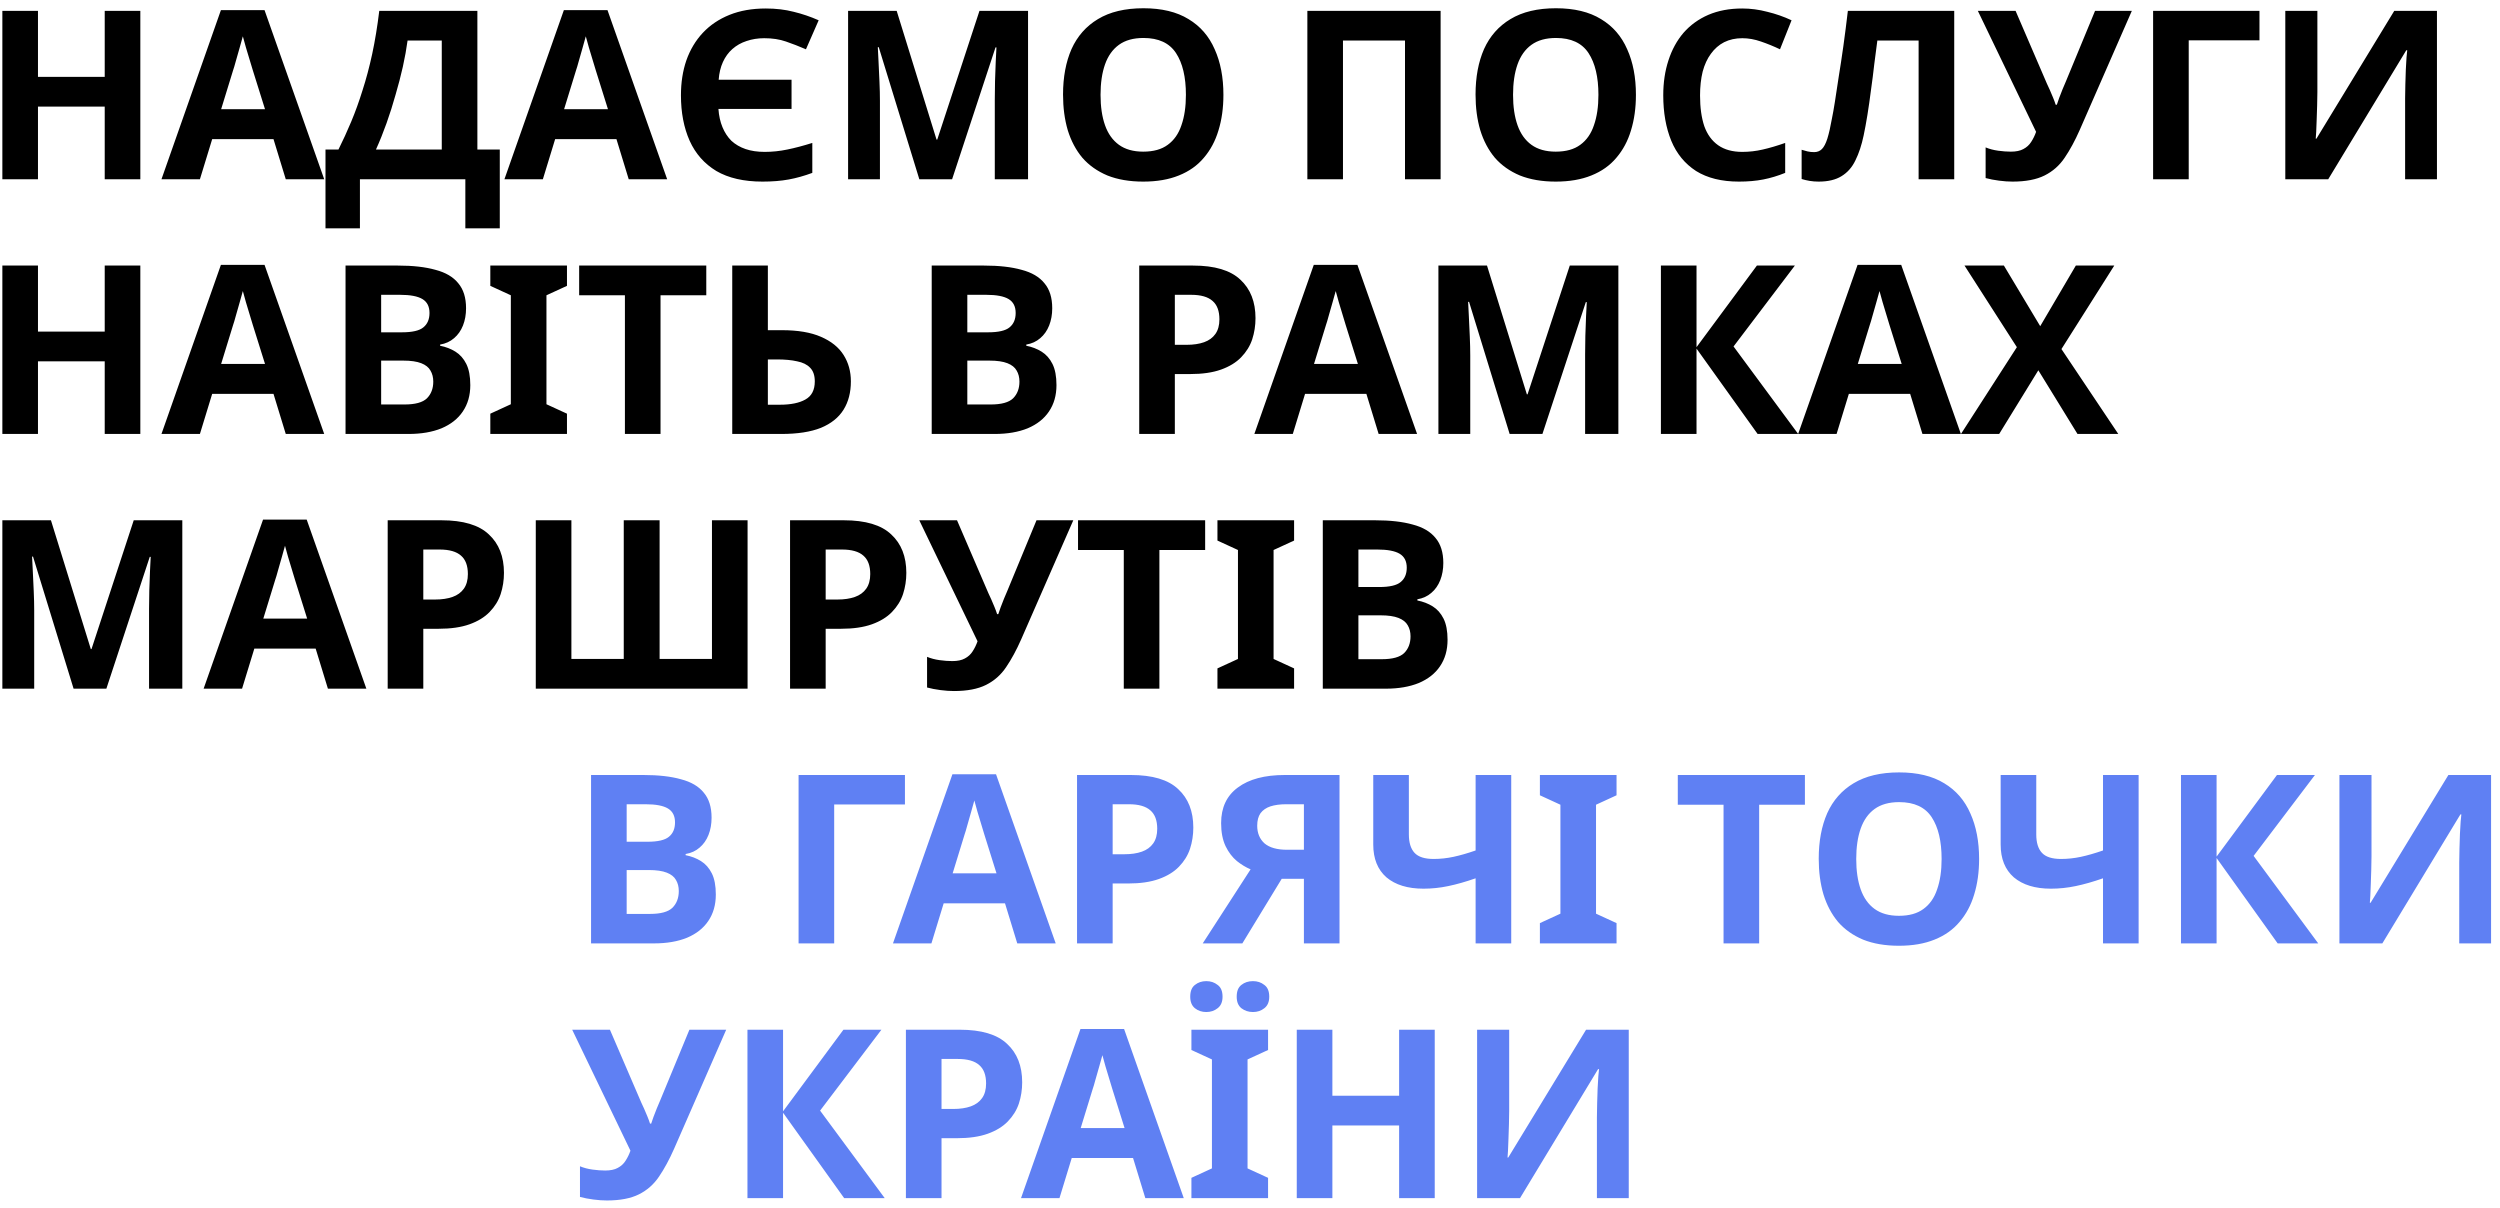
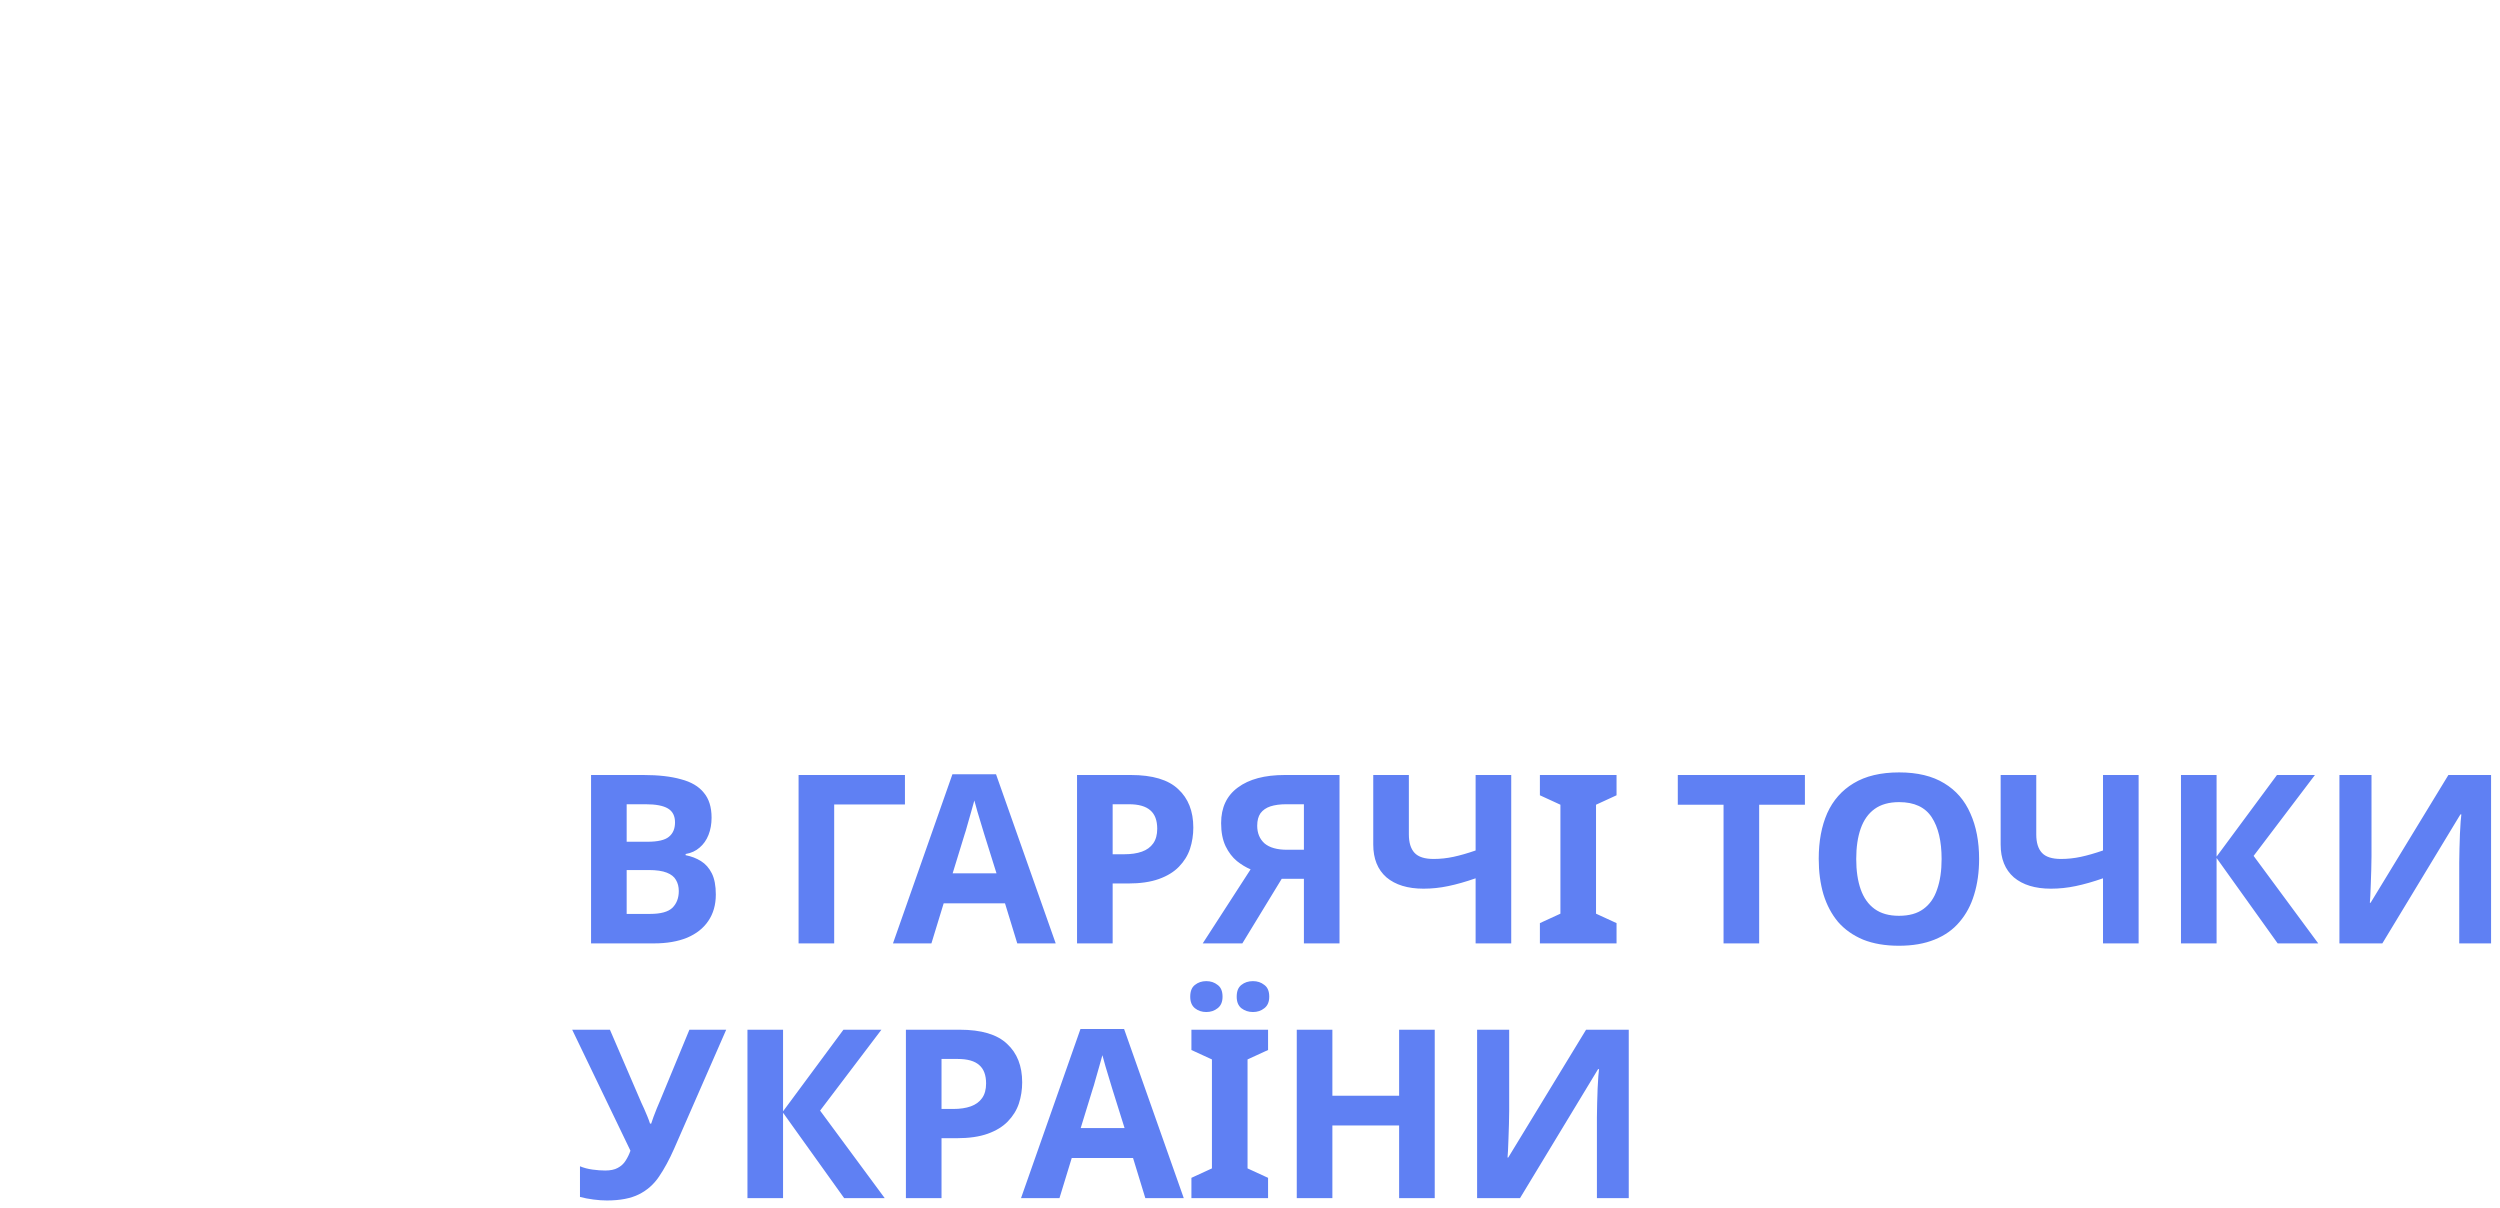
<svg xmlns="http://www.w3.org/2000/svg" width="265" height="128" viewBox="0 0 265 128" fill="none">
-   <path d="M14.875 19H11.1V11.3H4.025V19H0.25V1.15H4.025V8.15H11.1V1.15H14.875V19ZM30.291 19L28.991 14.75H22.491L21.191 19H17.116L23.416 1.075H28.041L34.366 19H30.291ZM26.791 7.425C26.708 7.142 26.599 6.783 26.466 6.35C26.333 5.917 26.2 5.475 26.066 5.025C25.933 4.575 25.825 4.183 25.741 3.85C25.658 4.183 25.541 4.6 25.391 5.1C25.258 5.583 25.125 6.05 24.991 6.5C24.875 6.933 24.783 7.242 24.716 7.425L23.441 11.575H28.091L26.791 7.425ZM50.602 1.15V15.85H52.977V24.2H49.327V19H38.152V24.2H34.502V15.85H35.877C36.344 14.917 36.794 13.933 37.227 12.9C37.66 11.867 38.06 10.758 38.427 9.575C38.81 8.392 39.152 7.108 39.452 5.725C39.752 4.325 40.002 2.8 40.202 1.15H50.602ZM43.202 4.3C43.085 5.167 42.919 6.092 42.702 7.075C42.485 8.042 42.227 9.033 41.927 10.05C41.644 11.067 41.327 12.067 40.977 13.05C40.627 14.033 40.252 14.967 39.852 15.85H46.827V4.3H43.202ZM66.644 19L65.344 14.75H58.844L57.544 19H53.469L59.769 1.075H64.394L70.719 19H66.644ZM63.144 7.425C63.06 7.142 62.952 6.783 62.819 6.35C62.685 5.917 62.552 5.475 62.419 5.025C62.285 4.575 62.177 4.183 62.094 3.85C62.01 4.183 61.894 4.6 61.744 5.1C61.61 5.583 61.477 6.05 61.344 6.5C61.227 6.933 61.135 7.242 61.069 7.425L59.794 11.575H64.444L63.144 7.425ZM81.004 4.05C80.338 4.05 79.713 4.15 79.129 4.35C78.563 4.533 78.063 4.817 77.629 5.2C77.213 5.567 76.879 6.025 76.629 6.575C76.379 7.125 76.23 7.75 76.18 8.45H83.904V11.55H76.154C76.204 12.267 76.346 12.908 76.579 13.475C76.813 14.042 77.129 14.525 77.529 14.925C77.946 15.308 78.446 15.6 79.029 15.8C79.613 16 80.288 16.1 81.055 16.1C81.855 16.1 82.654 16.017 83.454 15.85C84.271 15.683 85.154 15.45 86.105 15.15V18.325C85.254 18.642 84.421 18.875 83.605 19.025C82.788 19.175 81.863 19.25 80.829 19.25C78.846 19.25 77.213 18.875 75.93 18.125C74.663 17.358 73.721 16.292 73.105 14.925C72.488 13.542 72.18 11.933 72.18 10.1C72.18 8.75 72.371 7.517 72.754 6.4C73.154 5.267 73.738 4.292 74.504 3.475C75.271 2.658 76.213 2.025 77.329 1.575C78.446 1.125 79.73 0.9 81.18 0.9C82.246 0.9 83.23 1.017 84.129 1.25C85.029 1.467 85.913 1.767 86.779 2.15L85.43 5.225C84.696 4.908 83.988 4.633 83.305 4.4C82.638 4.167 81.871 4.05 81.004 4.05ZM97.448 19L93.148 5H93.048C93.065 5.333 93.09 5.833 93.123 6.5C93.157 7.167 93.19 7.883 93.223 8.65C93.257 9.4 93.273 10.083 93.273 10.7V19H89.898V1.15H95.048L99.273 14.8H99.348L103.823 1.15H108.973V19H105.448V10.55C105.448 9.983 105.457 9.333 105.473 8.6C105.507 7.867 105.532 7.175 105.548 6.525C105.582 5.858 105.607 5.358 105.623 5.025H105.523L100.923 19H97.448ZM129.682 10.05C129.682 11.433 129.507 12.692 129.157 13.825C128.824 14.942 128.307 15.908 127.607 16.725C126.924 17.542 126.041 18.167 124.957 18.6C123.891 19.033 122.632 19.25 121.182 19.25C119.732 19.25 118.466 19.033 117.382 18.6C116.316 18.15 115.432 17.525 114.732 16.725C114.049 15.908 113.532 14.933 113.182 13.8C112.849 12.667 112.682 11.408 112.682 10.025C112.682 8.175 112.982 6.567 113.582 5.2C114.199 3.833 115.132 2.775 116.382 2.025C117.649 1.258 119.257 0.875 121.207 0.875C123.141 0.875 124.732 1.258 125.982 2.025C127.232 2.775 128.157 3.842 128.757 5.225C129.374 6.592 129.682 8.2 129.682 10.05ZM116.657 10.05C116.657 11.3 116.816 12.375 117.132 13.275C117.449 14.175 117.941 14.867 118.607 15.35C119.274 15.833 120.132 16.075 121.182 16.075C122.266 16.075 123.132 15.833 123.782 15.35C124.449 14.867 124.932 14.175 125.232 13.275C125.549 12.375 125.707 11.3 125.707 10.05C125.707 8.167 125.357 6.692 124.657 5.625C123.957 4.558 122.807 4.025 121.207 4.025C120.141 4.025 119.274 4.267 118.607 4.75C117.941 5.233 117.449 5.925 117.132 6.825C116.816 7.725 116.657 8.8 116.657 10.05ZM138.58 19V1.15H152.705V19H148.93V4.3H142.355V19H138.58ZM173.408 10.05C173.408 11.433 173.233 12.692 172.883 13.825C172.55 14.942 172.033 15.908 171.333 16.725C170.65 17.542 169.766 18.167 168.683 18.6C167.616 19.033 166.358 19.25 164.908 19.25C163.458 19.25 162.191 19.033 161.108 18.6C160.041 18.15 159.158 17.525 158.458 16.725C157.775 15.908 157.258 14.933 156.908 13.8C156.575 12.667 156.408 11.408 156.408 10.025C156.408 8.175 156.708 6.567 157.308 5.2C157.925 3.833 158.858 2.775 160.108 2.025C161.375 1.258 162.983 0.875 164.933 0.875C166.866 0.875 168.458 1.258 169.708 2.025C170.958 2.775 171.883 3.842 172.483 5.225C173.1 6.592 173.408 8.2 173.408 10.05ZM160.383 10.05C160.383 11.3 160.541 12.375 160.858 13.275C161.175 14.175 161.666 14.867 162.333 15.35C163 15.833 163.858 16.075 164.908 16.075C165.991 16.075 166.858 15.833 167.508 15.35C168.175 14.867 168.658 14.175 168.958 13.275C169.275 12.375 169.433 11.3 169.433 10.05C169.433 8.167 169.083 6.692 168.383 5.625C167.683 4.558 166.533 4.025 164.933 4.025C163.866 4.025 163 4.267 162.333 4.75C161.666 5.233 161.175 5.925 160.858 6.825C160.541 7.725 160.383 8.8 160.383 10.05ZM184.68 4.05C183.964 4.05 183.322 4.192 182.755 4.475C182.205 4.758 181.739 5.167 181.355 5.7C180.972 6.217 180.68 6.85 180.48 7.6C180.297 8.35 180.205 9.192 180.205 10.125C180.205 11.392 180.355 12.475 180.655 13.375C180.972 14.258 181.464 14.933 182.13 15.4C182.797 15.867 183.647 16.1 184.68 16.1C185.414 16.1 186.139 16.017 186.855 15.85C187.589 15.683 188.38 15.45 189.23 15.15V18.325C188.447 18.642 187.672 18.875 186.905 19.025C186.139 19.175 185.28 19.25 184.33 19.25C182.497 19.25 180.98 18.875 179.78 18.125C178.597 17.358 177.722 16.292 177.155 14.925C176.589 13.542 176.305 11.933 176.305 10.1C176.305 8.75 176.489 7.517 176.855 6.4C177.222 5.267 177.755 4.292 178.455 3.475C179.172 2.658 180.047 2.025 181.08 1.575C182.13 1.125 183.33 0.9 184.68 0.9C185.564 0.9 186.447 1.017 187.33 1.25C188.23 1.467 189.089 1.767 189.905 2.15L188.68 5.225C188.014 4.908 187.339 4.633 186.655 4.4C185.989 4.167 185.33 4.05 184.68 4.05ZM207.148 19H203.373V4.3H198.998C198.898 5.067 198.79 5.9 198.673 6.8C198.573 7.7 198.457 8.617 198.323 9.55C198.207 10.467 198.082 11.342 197.948 12.175C197.815 12.992 197.682 13.717 197.548 14.35C197.332 15.383 197.04 16.267 196.673 17C196.323 17.733 195.832 18.292 195.198 18.675C194.582 19.058 193.773 19.25 192.773 19.25C192.44 19.25 192.123 19.225 191.823 19.175C191.523 19.125 191.24 19.058 190.973 18.975V15.875C191.19 15.942 191.398 16 191.598 16.05C191.815 16.1 192.048 16.125 192.298 16.125C192.632 16.125 192.907 16.017 193.123 15.8C193.34 15.583 193.532 15.217 193.698 14.7C193.865 14.167 194.032 13.433 194.198 12.5C194.282 12.1 194.382 11.533 194.498 10.8C194.615 10.05 194.748 9.175 194.898 8.175C195.065 7.158 195.232 6.058 195.398 4.875C195.565 3.675 195.723 2.433 195.873 1.15H207.148V19ZM220.451 13.775C219.951 14.908 219.418 15.892 218.851 16.725C218.301 17.542 217.593 18.167 216.726 18.6C215.86 19.033 214.726 19.25 213.326 19.25C212.893 19.25 212.418 19.217 211.901 19.15C211.385 19.083 210.91 18.992 210.476 18.875V15.625C210.876 15.792 211.318 15.908 211.801 15.975C212.285 16.042 212.735 16.075 213.151 16.075C213.701 16.075 214.143 15.983 214.476 15.8C214.826 15.617 215.101 15.367 215.301 15.05C215.518 14.717 215.693 14.358 215.826 13.975L209.651 1.15H213.651L216.976 8.875C217.06 9.042 217.16 9.258 217.276 9.525C217.393 9.792 217.51 10.067 217.626 10.35C217.743 10.633 217.835 10.883 217.901 11.1H218.026C218.093 10.9 218.176 10.658 218.276 10.375C218.393 10.075 218.51 9.775 218.626 9.475C218.76 9.158 218.876 8.883 218.976 8.65L222.076 1.15H225.976L220.451 13.775ZM239.504 1.15V4.275H232.004V19H228.229V1.15H239.504ZM242.242 1.15H245.642V9.775C245.642 10.192 245.634 10.658 245.617 11.175C245.601 11.692 245.584 12.2 245.567 12.7C245.551 13.183 245.534 13.608 245.517 13.975C245.501 14.325 245.484 14.567 245.467 14.7H245.542L253.792 1.15H258.317V19H254.942V10.425C254.942 9.975 254.951 9.483 254.967 8.95C254.984 8.4 255.001 7.875 255.017 7.375C255.051 6.875 255.076 6.442 255.092 6.075C255.126 5.692 255.151 5.442 255.167 5.325H255.067L246.792 19H242.242V1.15ZM14.875 46H11.1V38.3H4.025V46H0.25V28.15H4.025V35.15H11.1V28.15H14.875V46ZM30.291 46L28.991 41.75H22.491L21.191 46H17.116L23.416 28.075H28.041L34.366 46H30.291ZM26.791 34.425C26.708 34.142 26.599 33.783 26.466 33.35C26.333 32.917 26.2 32.475 26.066 32.025C25.933 31.575 25.825 31.183 25.741 30.85C25.658 31.183 25.541 31.6 25.391 32.1C25.258 32.583 25.125 33.05 24.991 33.5C24.875 33.933 24.783 34.242 24.716 34.425L23.441 38.575H28.091L26.791 34.425ZM42.177 28.15C43.76 28.15 45.085 28.3 46.152 28.6C47.235 28.883 48.044 29.358 48.577 30.025C49.127 30.675 49.402 31.558 49.402 32.675C49.402 33.342 49.294 33.95 49.077 34.5C48.86 35.05 48.544 35.5 48.127 35.85C47.727 36.2 47.235 36.425 46.652 36.525V36.65C47.252 36.767 47.794 36.975 48.277 37.275C48.76 37.575 49.144 38.008 49.427 38.575C49.71 39.142 49.852 39.892 49.852 40.825C49.852 41.908 49.585 42.842 49.052 43.625C48.535 44.392 47.785 44.983 46.802 45.4C45.819 45.8 44.652 46 43.302 46H36.627V28.15H42.177ZM42.602 35.225C43.702 35.225 44.46 35.05 44.877 34.7C45.31 34.35 45.527 33.842 45.527 33.175C45.527 32.492 45.277 32 44.777 31.7C44.277 31.4 43.485 31.25 42.402 31.25H40.402V35.225H42.602ZM40.402 38.225V42.875H42.877C44.01 42.875 44.802 42.658 45.252 42.225C45.702 41.775 45.927 41.183 45.927 40.45C45.927 40 45.827 39.608 45.627 39.275C45.444 38.942 45.119 38.683 44.652 38.5C44.185 38.317 43.552 38.225 42.752 38.225H40.402ZM60.099 46H51.974V43.85L54.149 42.85V31.3L51.974 30.3V28.15H60.099V30.3L57.924 31.3V42.85L60.099 43.85V46ZM70.016 46H66.241V31.3H61.391V28.15H74.866V31.3H70.016V46ZM77.618 46V28.15H81.393V35H82.893C84.576 35 85.951 35.233 87.018 35.7C88.102 36.167 88.901 36.808 89.418 37.625C89.935 38.442 90.193 39.375 90.193 40.425C90.193 41.592 89.935 42.592 89.418 43.425C88.901 44.258 88.102 44.9 87.018 45.35C85.935 45.783 84.535 46 82.818 46H77.618ZM82.668 42.9C83.818 42.9 84.718 42.717 85.368 42.35C86.035 41.983 86.368 41.342 86.368 40.425C86.368 39.792 86.201 39.308 85.868 38.975C85.552 38.642 85.093 38.417 84.493 38.3C83.91 38.167 83.201 38.1 82.368 38.1H81.393V42.9H82.668ZM104.311 28.15C105.894 28.15 107.219 28.3 108.286 28.6C109.369 28.883 110.177 29.358 110.711 30.025C111.261 30.675 111.536 31.558 111.536 32.675C111.536 33.342 111.427 33.95 111.211 34.5C110.994 35.05 110.677 35.5 110.261 35.85C109.861 36.2 109.369 36.425 108.786 36.525V36.65C109.386 36.767 109.927 36.975 110.411 37.275C110.894 37.575 111.277 38.008 111.561 38.575C111.844 39.142 111.986 39.892 111.986 40.825C111.986 41.908 111.719 42.842 111.186 43.625C110.669 44.392 109.919 44.983 108.936 45.4C107.952 45.8 106.786 46 105.436 46H98.761V28.15H104.311ZM104.736 35.225C105.836 35.225 106.594 35.05 107.011 34.7C107.444 34.35 107.661 33.842 107.661 33.175C107.661 32.492 107.411 32 106.911 31.7C106.411 31.4 105.619 31.25 104.536 31.25H102.536V35.225H104.736ZM102.536 38.225V42.875H105.011C106.144 42.875 106.936 42.658 107.386 42.225C107.836 41.775 108.061 41.183 108.061 40.45C108.061 40 107.961 39.608 107.761 39.275C107.577 38.942 107.252 38.683 106.786 38.5C106.319 38.317 105.686 38.225 104.886 38.225H102.536ZM126.458 28.15C128.758 28.15 130.433 28.65 131.483 29.65C132.549 30.633 133.083 31.992 133.083 33.725C133.083 34.508 132.966 35.258 132.733 35.975C132.499 36.675 132.108 37.308 131.558 37.875C131.024 38.425 130.316 38.858 129.433 39.175C128.549 39.492 127.458 39.65 126.158 39.65H124.533V46H120.758V28.15H126.458ZM126.258 31.25H124.533V36.55H125.783C126.499 36.55 127.116 36.458 127.633 36.275C128.149 36.092 128.549 35.8 128.833 35.4C129.116 35 129.258 34.483 129.258 33.85C129.258 32.967 129.016 32.317 128.533 31.9C128.049 31.467 127.291 31.25 126.258 31.25ZM146.136 46L144.836 41.75H138.336L137.036 46H132.961L139.261 28.075H143.886L150.211 46H146.136ZM142.636 34.425C142.553 34.142 142.444 33.783 142.311 33.35C142.178 32.917 142.044 32.475 141.911 32.025C141.778 31.575 141.669 31.183 141.586 30.85C141.503 31.183 141.386 31.6 141.236 32.1C141.103 32.583 140.969 33.05 140.836 33.5C140.719 33.933 140.628 34.242 140.561 34.425L139.286 38.575H143.936L142.636 34.425ZM160.022 46L155.722 32H155.622C155.638 32.333 155.663 32.833 155.697 33.5C155.73 34.167 155.763 34.883 155.797 35.65C155.83 36.4 155.847 37.083 155.847 37.7V46H152.472V28.15H157.622L161.847 41.8H161.922L166.397 28.15H171.547V46H168.022V37.55C168.022 36.983 168.03 36.333 168.047 35.6C168.08 34.867 168.105 34.175 168.122 33.525C168.155 32.858 168.18 32.358 168.197 32.025H168.097L163.497 46H160.022ZM190.606 46H186.306L179.831 36.95V46H176.056V28.15H179.831V36.8L186.231 28.15H190.256L183.756 36.725L190.606 46ZM203.778 46L202.478 41.75H195.978L194.678 46H190.603L196.903 28.075H201.528L207.853 46H203.778ZM200.278 34.425C200.194 34.142 200.086 33.783 199.953 33.35C199.819 32.917 199.686 32.475 199.553 32.025C199.419 31.575 199.311 31.183 199.228 30.85C199.144 31.183 199.028 31.6 198.878 32.1C198.744 32.583 198.611 33.05 198.478 33.5C198.361 33.933 198.269 34.242 198.203 34.425L196.928 38.575H201.578L200.278 34.425ZM224.538 46H220.213L216.063 39.25L211.913 46H207.863L213.788 36.8L208.238 28.15H212.413L216.263 34.575L220.038 28.15H224.113L218.513 37L224.538 46ZM7.8 73L3.5 59H3.4C3.417 59.333 3.442 59.833 3.475 60.5C3.508 61.167 3.542 61.883 3.575 62.65C3.608 63.4 3.625 64.083 3.625 64.7V73H0.25V55.15H5.4L9.625 68.8H9.7L14.175 55.15H19.325V73H15.8V64.55C15.8 63.983 15.808 63.333 15.825 62.6C15.858 61.867 15.883 61.175 15.9 60.525C15.933 59.858 15.958 59.358 15.975 59.025H15.875L11.275 73H7.8ZM34.759 73L33.459 68.75H26.959L25.659 73H21.584L27.884 55.075H32.509L38.834 73H34.759ZM31.259 61.425C31.176 61.142 31.067 60.783 30.934 60.35C30.801 59.917 30.667 59.475 30.534 59.025C30.401 58.575 30.292 58.183 30.209 57.85C30.126 58.183 30.009 58.6 29.859 59.1C29.726 59.583 29.592 60.05 29.459 60.5C29.342 60.933 29.251 61.242 29.184 61.425L27.909 65.575H32.559L31.259 61.425ZM46.795 55.15C49.095 55.15 50.77 55.65 51.82 56.65C52.886 57.633 53.42 58.992 53.42 60.725C53.42 61.508 53.303 62.258 53.07 62.975C52.836 63.675 52.445 64.308 51.895 64.875C51.361 65.425 50.653 65.858 49.77 66.175C48.886 66.492 47.795 66.65 46.495 66.65H44.87V73H41.095V55.15H46.795ZM46.595 58.25H44.87V63.55H46.12C46.836 63.55 47.453 63.458 47.97 63.275C48.486 63.092 48.886 62.8 49.17 62.4C49.453 62 49.595 61.483 49.595 60.85C49.595 59.967 49.353 59.317 48.87 58.9C48.386 58.467 47.628 58.25 46.595 58.25ZM79.243 73H56.793V55.15H60.568V69.85H66.118V55.15H69.918V69.85H75.468V55.15H79.243V73ZM89.446 55.15C91.746 55.15 93.421 55.65 94.471 56.65C95.538 57.633 96.071 58.992 96.071 60.725C96.071 61.508 95.954 62.258 95.721 62.975C95.488 63.675 95.096 64.308 94.546 64.875C94.013 65.425 93.304 65.858 92.421 66.175C91.538 66.492 90.446 66.65 89.146 66.65H87.521V73H83.746V55.15H89.446ZM89.246 58.25H87.521V63.55H88.771C89.488 63.55 90.104 63.458 90.621 63.275C91.138 63.092 91.538 62.8 91.821 62.4C92.104 62 92.246 61.483 92.246 60.85C92.246 59.967 92.004 59.317 91.521 58.9C91.038 58.467 90.279 58.25 89.246 58.25ZM108.244 67.775C107.744 68.908 107.211 69.892 106.644 70.725C106.094 71.542 105.386 72.167 104.519 72.6C103.653 73.033 102.519 73.25 101.119 73.25C100.686 73.25 100.211 73.217 99.694 73.15C99.178 73.083 98.703 72.992 98.269 72.875V69.625C98.669 69.792 99.111 69.908 99.594 69.975C100.078 70.042 100.528 70.075 100.944 70.075C101.494 70.075 101.936 69.983 102.269 69.8C102.619 69.617 102.894 69.367 103.094 69.05C103.311 68.717 103.486 68.358 103.619 67.975L97.444 55.15H101.444L104.769 62.875C104.853 63.042 104.953 63.258 105.069 63.525C105.186 63.792 105.303 64.067 105.419 64.35C105.536 64.633 105.628 64.883 105.694 65.1H105.819C105.886 64.9 105.969 64.658 106.069 64.375C106.186 64.075 106.303 63.775 106.419 63.475C106.553 63.158 106.669 62.883 106.769 62.65L109.869 55.15H113.769L108.244 67.775ZM122.896 73H119.121V58.3H114.271V55.15H127.746V58.3H122.896V73ZM137.174 73H129.049V70.85L131.224 69.85V58.3L129.049 57.3V55.15H137.174V57.3L134.999 58.3V69.85L137.174 70.85V73ZM145.766 55.15C147.349 55.15 148.674 55.3 149.741 55.6C150.824 55.883 151.632 56.358 152.166 57.025C152.716 57.675 152.991 58.558 152.991 59.675C152.991 60.342 152.882 60.95 152.666 61.5C152.449 62.05 152.132 62.5 151.716 62.85C151.316 63.2 150.824 63.425 150.241 63.525V63.65C150.841 63.767 151.382 63.975 151.866 64.275C152.349 64.575 152.732 65.008 153.016 65.575C153.299 66.142 153.441 66.892 153.441 67.825C153.441 68.908 153.174 69.842 152.641 70.625C152.124 71.392 151.374 71.983 150.391 72.4C149.407 72.8 148.241 73 146.891 73H140.216V55.15H145.766ZM146.191 62.225C147.291 62.225 148.049 62.05 148.466 61.7C148.899 61.35 149.116 60.842 149.116 60.175C149.116 59.492 148.866 59 148.366 58.7C147.866 58.4 147.074 58.25 145.991 58.25H143.991V62.225H146.191ZM143.991 65.225V69.875H146.466C147.599 69.875 148.391 69.658 148.841 69.225C149.291 68.775 149.516 68.183 149.516 67.45C149.516 67 149.416 66.608 149.216 66.275C149.032 65.942 148.707 65.683 148.241 65.5C147.774 65.317 147.141 65.225 146.341 65.225H143.991Z" fill="black" />
  <path d="M68.202 82.15C69.786 82.15 71.111 82.3 72.177 82.6C73.261 82.883 74.069 83.358 74.602 84.025C75.152 84.675 75.427 85.558 75.427 86.675C75.427 87.342 75.319 87.95 75.102 88.5C74.886 89.05 74.569 89.5 74.152 89.85C73.752 90.2 73.261 90.425 72.677 90.525V90.65C73.277 90.767 73.819 90.975 74.302 91.275C74.786 91.575 75.169 92.008 75.452 92.575C75.736 93.142 75.877 93.892 75.877 94.825C75.877 95.908 75.611 96.842 75.077 97.625C74.561 98.392 73.811 98.983 72.827 99.4C71.844 99.8 70.677 100 69.327 100H62.652V82.15H68.202ZM68.627 89.225C69.727 89.225 70.486 89.05 70.902 88.7C71.336 88.35 71.552 87.842 71.552 87.175C71.552 86.492 71.302 86 70.802 85.7C70.302 85.4 69.511 85.25 68.427 85.25H66.427V89.225H68.627ZM66.427 92.225V96.875H68.902C70.036 96.875 70.827 96.658 71.277 96.225C71.727 95.775 71.952 95.183 71.952 94.45C71.952 94 71.852 93.608 71.652 93.275C71.469 92.942 71.144 92.683 70.677 92.5C70.211 92.317 69.577 92.225 68.777 92.225H66.427ZM95.924 82.15V85.275H88.424V100H84.649V82.15H95.924ZM107.83 100L106.53 95.75H100.03L98.73 100H94.655L100.955 82.075H105.58L111.905 100H107.83ZM104.33 88.425C104.247 88.142 104.139 87.783 104.005 87.35C103.872 86.917 103.739 86.475 103.605 86.025C103.472 85.575 103.364 85.183 103.28 84.85C103.197 85.183 103.08 85.6 102.93 86.1C102.797 86.583 102.664 87.05 102.53 87.5C102.414 87.933 102.322 88.242 102.255 88.425L100.98 92.575H105.63L104.33 88.425ZM119.866 82.15C122.166 82.15 123.841 82.65 124.891 83.65C125.958 84.633 126.491 85.992 126.491 87.725C126.491 88.508 126.374 89.258 126.141 89.975C125.908 90.675 125.516 91.308 124.966 91.875C124.433 92.425 123.724 92.858 122.841 93.175C121.958 93.492 120.866 93.65 119.566 93.65H117.941V100H114.166V82.15H119.866ZM119.666 85.25H117.941V90.55H119.191C119.908 90.55 120.524 90.458 121.041 90.275C121.558 90.092 121.958 89.8 122.241 89.4C122.524 89 122.666 88.483 122.666 87.85C122.666 86.967 122.424 86.317 121.941 85.9C121.458 85.467 120.699 85.25 119.666 85.25ZM135.864 93.15L131.689 100H127.489L132.564 92.15C132.081 91.95 131.598 91.658 131.114 91.275C130.631 90.875 130.231 90.35 129.914 89.7C129.598 89.033 129.439 88.217 129.439 87.25C129.439 85.6 130.031 84.342 131.214 83.475C132.398 82.592 134.056 82.15 136.189 82.15H141.989V100H138.214V93.15H135.864ZM136.339 85.25C135.689 85.25 135.131 85.325 134.664 85.475C134.214 85.625 133.864 85.867 133.614 86.2C133.381 86.533 133.264 86.975 133.264 87.525C133.264 88.308 133.523 88.933 134.039 89.4C134.573 89.85 135.373 90.075 136.439 90.075H138.214V85.25H136.339ZM160.19 100H156.415V93.1C155.365 93.467 154.399 93.742 153.515 93.925C152.649 94.108 151.774 94.2 150.89 94.2C149.224 94.2 147.915 93.8 146.965 93C146.032 92.183 145.565 91.025 145.565 89.525V82.15H149.34V88.45C149.34 89.317 149.54 89.967 149.94 90.4C150.34 90.833 151.015 91.05 151.965 91.05C152.665 91.05 153.365 90.975 154.065 90.825C154.765 90.675 155.549 90.45 156.415 90.15V82.15H160.19V100ZM171.354 100H163.229V97.85L165.404 96.85V85.3L163.229 84.3V82.15H171.354V84.3L169.179 85.3V96.85L171.354 97.85V100ZM186.471 100H182.696V85.3H177.846V82.15H191.321V85.3H186.471V100ZM209.785 91.05C209.785 92.433 209.61 93.692 209.26 94.825C208.927 95.942 208.41 96.908 207.71 97.725C207.027 98.542 206.143 99.167 205.06 99.6C203.993 100.033 202.735 100.25 201.285 100.25C199.835 100.25 198.568 100.033 197.485 99.6C196.418 99.15 195.535 98.525 194.835 97.725C194.152 96.908 193.635 95.933 193.285 94.8C192.952 93.667 192.785 92.408 192.785 91.025C192.785 89.175 193.085 87.567 193.685 86.2C194.302 84.833 195.235 83.775 196.485 83.025C197.752 82.258 199.36 81.875 201.31 81.875C203.243 81.875 204.835 82.258 206.085 83.025C207.335 83.775 208.26 84.842 208.86 86.225C209.477 87.592 209.785 89.2 209.785 91.05ZM196.76 91.05C196.76 92.3 196.918 93.375 197.235 94.275C197.552 95.175 198.043 95.867 198.71 96.35C199.377 96.833 200.235 97.075 201.285 97.075C202.368 97.075 203.235 96.833 203.885 96.35C204.552 95.867 205.035 95.175 205.335 94.275C205.652 93.375 205.81 92.3 205.81 91.05C205.81 89.167 205.46 87.692 204.76 86.625C204.06 85.558 202.91 85.025 201.31 85.025C200.243 85.025 199.377 85.267 198.71 85.75C198.043 86.233 197.552 86.925 197.235 87.825C196.918 88.725 196.76 89.8 196.76 91.05ZM226.694 100H222.919V93.1C221.869 93.467 220.902 93.742 220.019 93.925C219.152 94.108 218.277 94.2 217.394 94.2C215.727 94.2 214.419 93.8 213.469 93C212.536 92.183 212.069 91.025 212.069 89.525V82.15H215.844V88.45C215.844 89.317 216.044 89.967 216.444 90.4C216.844 90.833 217.519 91.05 218.469 91.05C219.169 91.05 219.869 90.975 220.569 90.825C221.269 90.675 222.052 90.45 222.919 90.15V82.15H226.694V100ZM245.733 100H241.433L234.958 90.95V100H231.183V82.15H234.958V90.8L241.358 82.15H245.383L238.883 90.725L245.733 100ZM247.979 82.15H251.379V90.775C251.379 91.192 251.371 91.658 251.354 92.175C251.338 92.692 251.321 93.2 251.304 93.7C251.288 94.183 251.271 94.608 251.254 94.975C251.238 95.325 251.221 95.567 251.204 95.7H251.279L259.529 82.15H264.054V100H260.679V91.425C260.679 90.975 260.688 90.483 260.704 89.95C260.721 89.4 260.738 88.875 260.754 88.375C260.788 87.875 260.813 87.442 260.829 87.075C260.863 86.692 260.888 86.442 260.904 86.325H260.804L252.529 100H247.979V82.15ZM71.452 121.775C70.952 122.908 70.419 123.892 69.852 124.725C69.302 125.542 68.594 126.167 67.727 126.6C66.861 127.033 65.727 127.25 64.327 127.25C63.894 127.25 63.419 127.217 62.902 127.15C62.386 127.083 61.911 126.992 61.477 126.875V123.625C61.877 123.792 62.319 123.908 62.802 123.975C63.286 124.042 63.736 124.075 64.152 124.075C64.702 124.075 65.144 123.983 65.477 123.8C65.827 123.617 66.102 123.367 66.302 123.05C66.519 122.717 66.694 122.358 66.827 121.975L60.652 109.15H64.652L67.977 116.875C68.061 117.042 68.161 117.258 68.277 117.525C68.394 117.792 68.511 118.067 68.627 118.35C68.744 118.633 68.836 118.883 68.902 119.1H69.027C69.094 118.9 69.177 118.658 69.277 118.375C69.394 118.075 69.511 117.775 69.627 117.475C69.761 117.158 69.877 116.883 69.977 116.65L73.077 109.15H76.977L71.452 121.775ZM93.779 127H89.48L83.004 117.95V127H79.23V109.15H83.004V117.8L89.404 109.15H93.43L86.93 117.725L93.779 127ZM101.726 109.15C104.026 109.15 105.701 109.65 106.751 110.65C107.818 111.633 108.351 112.992 108.351 114.725C108.351 115.508 108.235 116.258 108.001 116.975C107.768 117.675 107.376 118.308 106.826 118.875C106.293 119.425 105.585 119.858 104.701 120.175C103.818 120.492 102.726 120.65 101.426 120.65H99.801V127H96.026V109.15H101.726ZM101.526 112.25H99.801V117.55H101.051C101.768 117.55 102.385 117.458 102.901 117.275C103.418 117.092 103.818 116.8 104.101 116.4C104.385 116 104.526 115.483 104.526 114.85C104.526 113.967 104.285 113.317 103.801 112.9C103.318 112.467 102.56 112.25 101.526 112.25ZM121.404 127L120.104 122.75H113.604L112.304 127H108.229L114.529 109.075H119.154L125.479 127H121.404ZM117.904 115.425C117.821 115.142 117.713 114.783 117.579 114.35C117.446 113.917 117.313 113.475 117.179 113.025C117.046 112.575 116.938 112.183 116.854 111.85C116.771 112.183 116.654 112.6 116.504 113.1C116.371 113.583 116.238 114.05 116.104 114.5C115.988 114.933 115.896 115.242 115.829 115.425L114.554 119.575H119.204L117.904 115.425ZM134.415 127H126.29V124.85L128.465 123.85V112.3L126.29 111.3V109.15H134.415V111.3L132.24 112.3V123.85L134.415 124.85V127ZM126.165 105.65C126.165 105.067 126.332 104.65 126.665 104.4C126.999 104.133 127.399 104 127.865 104C128.332 104 128.732 104.133 129.065 104.4C129.415 104.65 129.59 105.067 129.59 105.65C129.59 106.2 129.415 106.608 129.065 106.875C128.732 107.142 128.332 107.275 127.865 107.275C127.399 107.275 126.999 107.142 126.665 106.875C126.332 106.608 126.165 106.2 126.165 105.65ZM131.09 105.65C131.09 105.067 131.257 104.65 131.59 104.4C131.924 104.133 132.332 104 132.815 104C133.282 104 133.682 104.133 134.015 104.4C134.365 104.65 134.54 105.067 134.54 105.65C134.54 106.2 134.365 106.608 134.015 106.875C133.682 107.142 133.282 107.275 132.815 107.275C132.349 107.275 131.94 107.142 131.59 106.875C131.257 106.608 131.09 106.2 131.09 105.65ZM152.082 127H148.307V119.3H141.232V127H137.457V109.15H141.232V116.15H148.307V109.15H152.082V127ZM156.573 109.15H159.973V117.775C159.973 118.192 159.965 118.658 159.948 119.175C159.932 119.692 159.915 120.2 159.898 120.7C159.882 121.183 159.865 121.608 159.848 121.975C159.832 122.325 159.815 122.567 159.798 122.7H159.873L168.123 109.15H172.648V127H169.273V118.425C169.273 117.975 169.282 117.483 169.298 116.95C169.315 116.4 169.332 115.875 169.348 115.375C169.382 114.875 169.407 114.442 169.423 114.075C169.457 113.692 169.482 113.442 169.498 113.325H169.398L161.123 127H156.573V109.15Z" fill="#5F80F3" />
</svg>